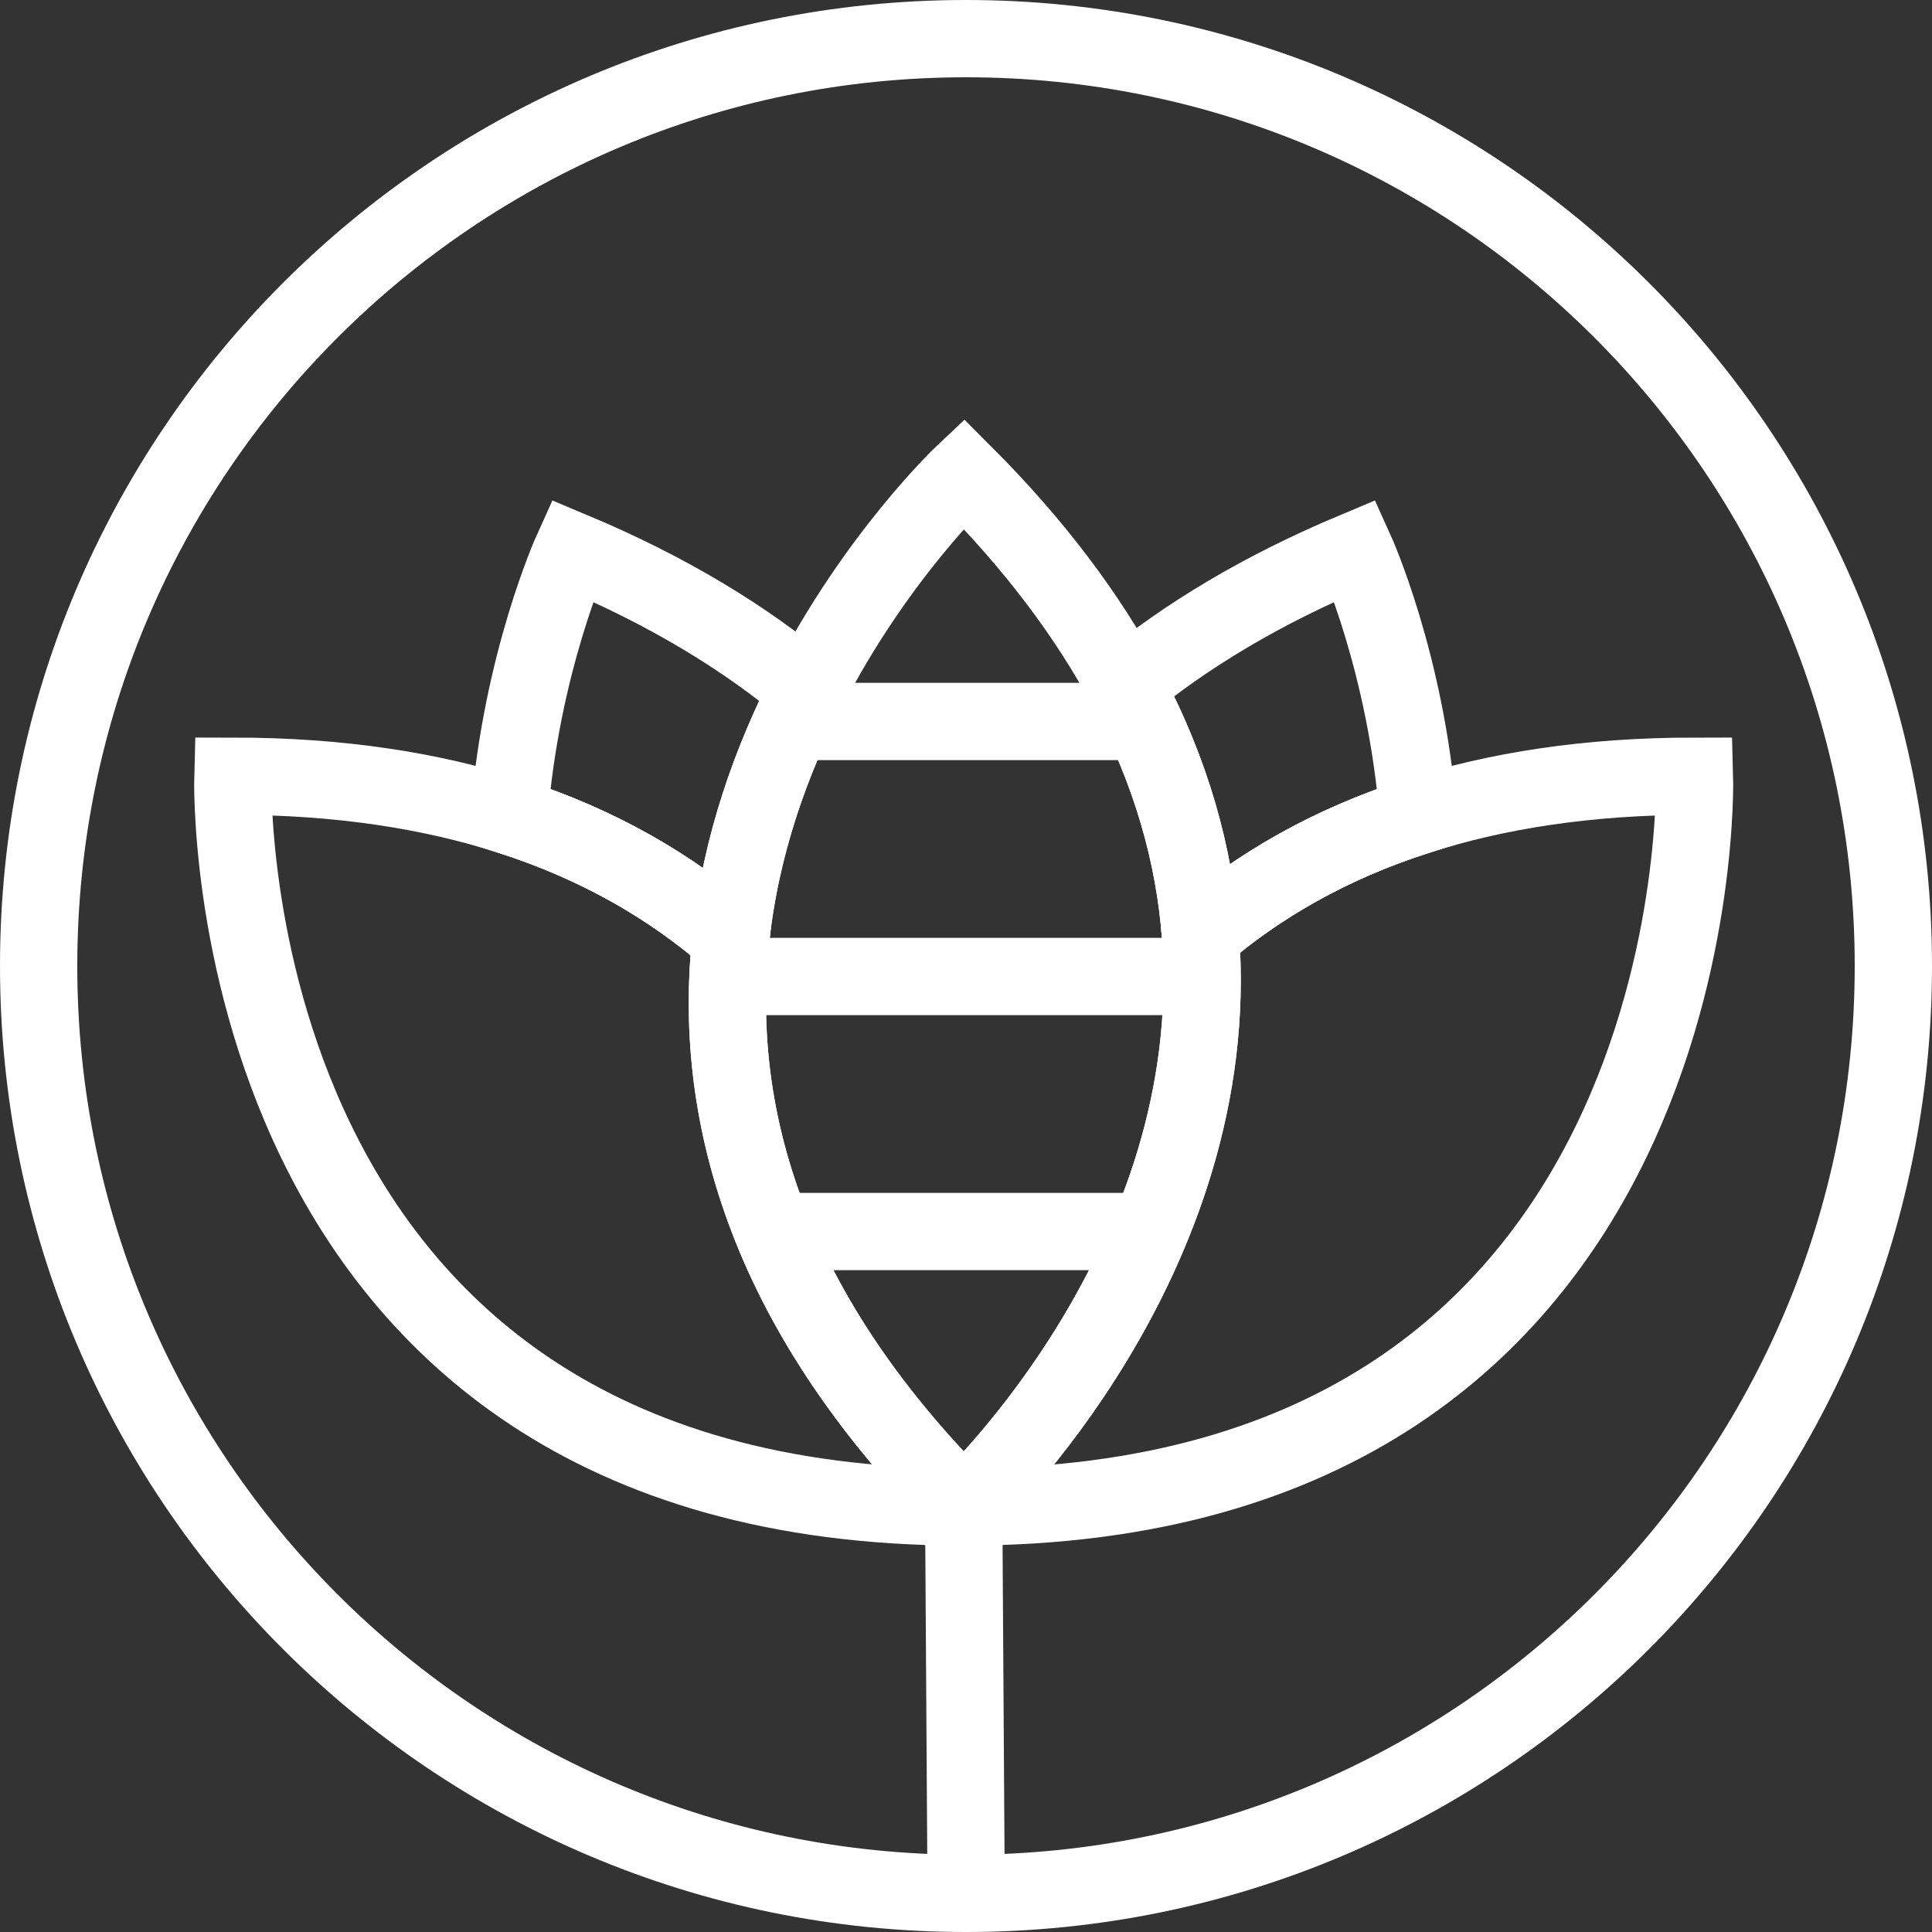
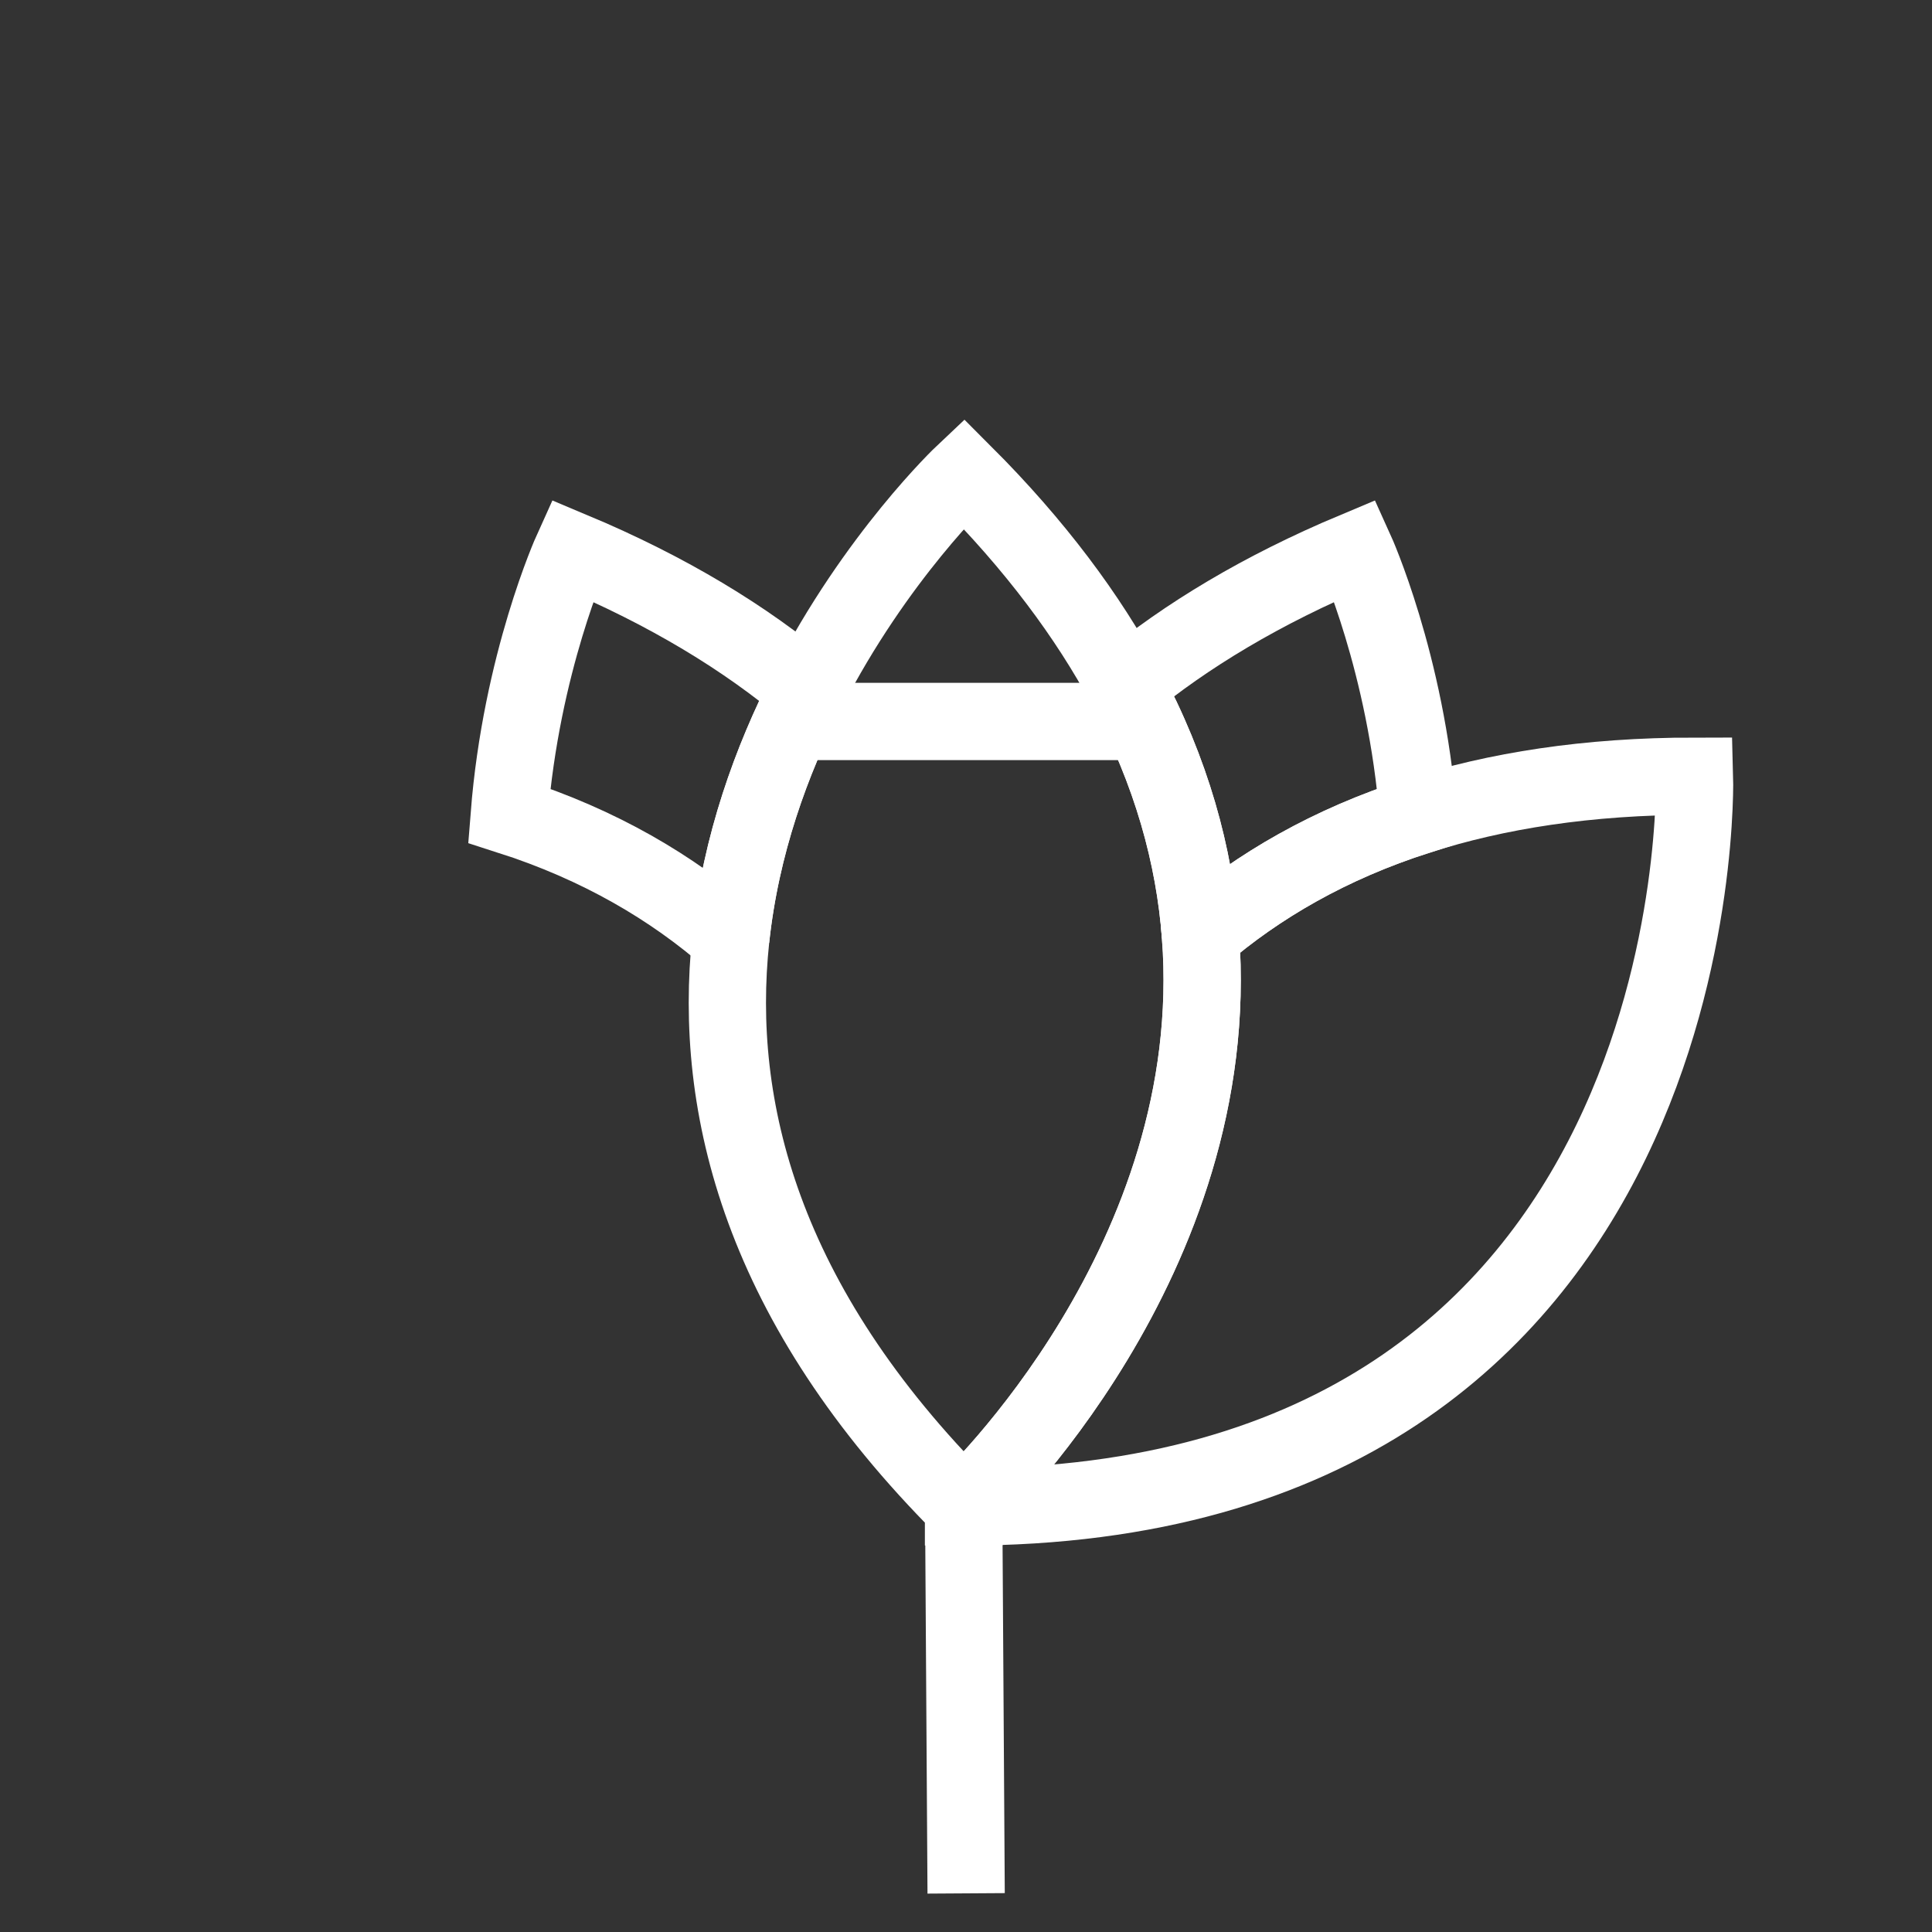
<svg xmlns="http://www.w3.org/2000/svg" width="100%" height="100%" viewBox="0 0 750 750" version="1.1" xml:space="preserve" style="fill-rule:evenodd;clip-rule:evenodd;stroke-miterlimit:2;">
  <rect x="0" y="0" width="750" height="750" fill="#333333" stroke="none" />
  <g>
-     <path d="M735,375c0,198.822 -161.178,360 -360,360c-198.823,0 -360,-161.178 -360,-360c0,-198.823 161.177,-360 360,-360c198.822,0 360,161.177 360,360Z" style="fill:none;stroke:#fff;stroke-width:30px;" />
    <path d="M313.44,267.93c-13.95,27.27 -25.89,60.03 -29.76,96.48c-22.59,-19.74 -50.79,-36.48 -86.01,-47.76c4.65,-59.25 24.42,-102.9 24.42,-102.9c37.44,15.69 67.44,34.08 91.35,54.18Z" style="fill:none;stroke:#fff;stroke-width:30px;" />
-     <path d="M374.04,584.939l0,0.061c-291.871,0 -283.65,-283.68 -283.65,-283.68c41.55,0 77.01,5.64 107.28,15.33c35.22,11.28 63.42,28.02 86.01,47.76c-6.9,65.1 11.82,141.96 90.36,220.529Z" style="fill:none;stroke:#fff;stroke-width:30px;" />
    <path d="M374.101,585l0.952,150" style="fill:none;stroke:#fff;stroke-width:30px;" />
    <path d="M550.53,316.68c-34.44,11.01 -62.19,27.27 -84.509,46.44c-2.341,-30.66 -11.071,-63.24 -29.191,-96.93c23.55,-19.41 52.92,-37.2 89.28,-52.44c0,0 19.8,43.65 24.42,102.93Z" style="fill:none;stroke:#fff;stroke-width:30px;" />
-     <path d="M374.16,585l0,-0.061c2.94,-2.759 101.46,-95.969 91.861,-221.819c22.319,-19.17 50.069,-35.43 84.509,-46.44c30.27,-9.72 65.73,-15.36 107.281,-15.36c0,0 8.25,283.68 -283.651,283.68Z" style="fill:none;stroke:#fff;stroke-width:30px;" />
+     <path d="M374.16,585l0,-0.061c2.94,-2.759 101.46,-95.969 91.861,-221.819c22.319,-19.17 50.069,-35.43 84.509,-46.44c30.27,-9.72 65.73,-15.36 107.281,-15.36c0,0 8.25,283.68 -283.651,283.68" style="fill:none;stroke:#fff;stroke-width:30px;" />
    <path d="M374.16,584.939l0,0.031c-0.03,0 -0.06,0.03 -0.06,0.03l-0.03,-0.03l-0.03,0l0,-0.031c-78.54,-78.569 -97.26,-155.429 -90.36,-220.529c3.87,-36.45 15.81,-69.21 29.76,-96.48c26.61,-51.99 60.66,-84.09 60.66,-84.09c27.87,27.87 48.3,55.47 62.73,82.35c18.12,33.69 26.85,66.27 29.191,96.93c9.599,125.85 -88.921,219.06 -91.861,221.819Z" style="fill:none;stroke:#fff;stroke-width:30px;" />
    <path d="M443.8,280.075l-136.256,0" style="fill:none;stroke:#fff;stroke-width:30px;" />
-     <path d="M282.053,379.075l184.095,0" style="fill:none;stroke:#fff;stroke-width:30px;" />
-     <path d="M300.096,478.075l146.151,0" style="fill:none;stroke:#fff;stroke-width:30px;" />
  </g>
</svg>